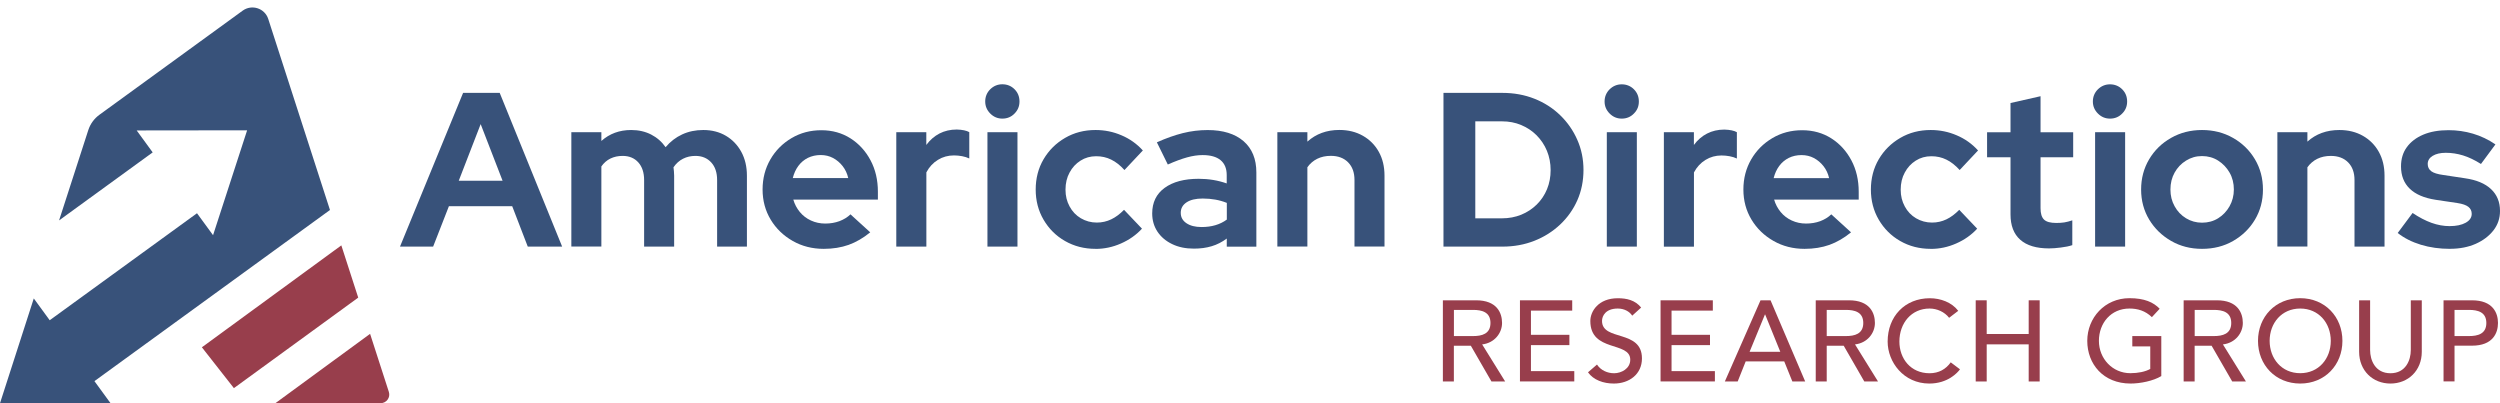
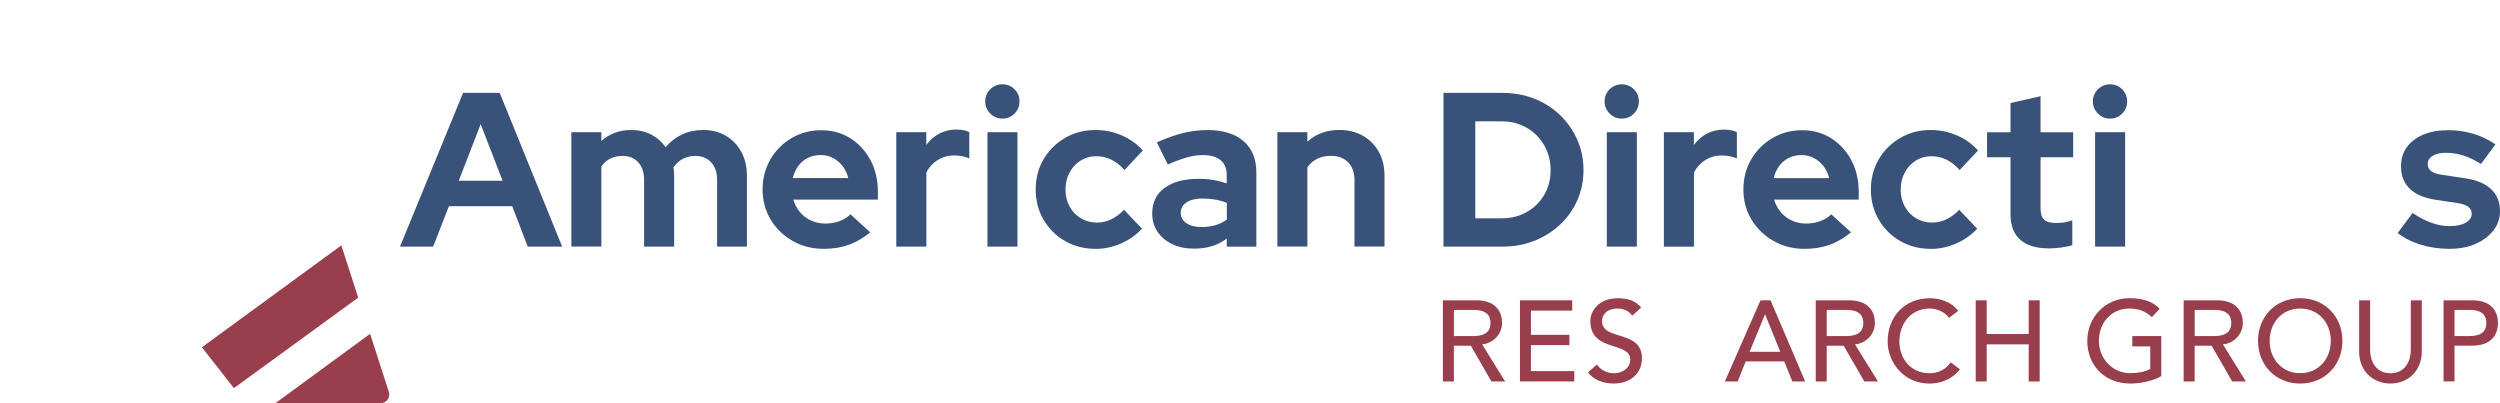
<svg xmlns="http://www.w3.org/2000/svg" width="465" height="75" viewBox="0 0 465 75" fill="none">
  <g clip-path="url(#clip0_7267_4628)">
    <path d="M268.385 55.857H274.557C278.411 55.857 279.382 58.179 279.382 60.075C279.382 61.971 277.956 63.807 275.68 64.06L279.959 70.955H277.41L273.575 64.303H270.419V70.955H268.375V55.857H268.385ZM270.429 62.509H273.99C275.609 62.509 277.227 62.123 277.227 60.075C277.227 58.027 275.609 57.642 273.99 57.642H270.429V62.509Z" fill="#983E4C" />
    <path d="M282.711 55.858H292.433V57.774H284.755V62.276H291.907V64.192H284.755V69.029H292.818V70.945H282.711V55.848V55.858Z" fill="#983E4C" />
    <path d="M297.036 67.801C297.755 68.906 299.019 69.423 300.223 69.423C301.559 69.423 303.228 68.572 303.228 66.909C303.228 63.431 295.802 65.581 295.802 59.7C295.802 57.925 297.289 55.472 300.911 55.472C302.55 55.472 304.129 55.816 305.252 57.206L303.592 58.716C303.086 57.925 302.085 57.388 300.911 57.388C298.655 57.388 297.977 58.757 297.977 59.69C297.977 63.512 305.403 61.221 305.403 66.665C305.403 69.585 303.066 71.34 300.173 71.34C298.24 71.34 296.379 70.681 295.367 69.251L297.047 67.801H297.036Z" fill="#983E4C" />
-     <path d="M308.863 55.858H318.586V57.774H310.907V62.276H318.06V64.192H310.907V69.029H318.97V70.945H308.863V55.848V55.858Z" fill="#983E4C" />
    <path d="M327.469 55.857H329.321L335.765 70.955H333.378L331.87 67.224H324.697L323.21 70.955H320.822L327.459 55.857H327.469ZM331.132 65.429L328.319 58.494H328.279L325.426 65.429H331.132Z" fill="#983E4C" />
    <path d="M337.737 55.857H343.908C347.763 55.857 348.734 58.179 348.734 60.075C348.734 61.971 347.307 63.807 345.031 64.06L349.311 70.955H346.761L342.927 64.303H339.77V70.955H337.727V55.857H337.737ZM339.77 62.509H343.331C344.95 62.509 346.569 62.123 346.569 60.075C346.569 58.027 344.95 57.642 343.331 57.642H339.77V62.509Z" fill="#983E4C" />
    <path d="M362.544 59.122C361.694 58.017 360.288 57.388 358.902 57.388C355.523 57.388 353.287 60.095 353.287 63.532C353.287 66.706 355.391 69.423 358.902 69.423C360.632 69.423 361.947 68.653 362.837 67.395L364.557 68.693C364.112 69.312 362.301 71.34 358.851 71.34C354.066 71.34 351.102 67.335 351.102 63.532C351.102 58.838 354.319 55.472 358.952 55.472C360.935 55.472 363.019 56.222 364.233 57.814L362.534 59.112L362.544 59.122Z" fill="#983E4C" />
    <path d="M367.482 55.857H369.526V62.123H377.336V55.857H379.38V70.955H377.336V64.05H369.526V70.955H367.482V55.857Z" fill="#983E4C" />
    <path d="M402.002 62.509V69.951C400.535 70.843 398.127 71.34 396.296 71.34C391.187 71.34 388.232 67.69 388.232 63.401C388.232 59.112 391.49 55.462 396.083 55.462C398.855 55.462 400.535 56.212 401.698 57.429L400.251 58.99C399.017 57.794 397.591 57.388 396.083 57.388C392.633 57.388 390.397 60.096 390.397 63.401C390.397 66.706 392.927 69.413 396.245 69.413C397.672 69.413 399.027 69.14 399.948 68.623V64.425H396.609V62.509H401.992H402.002Z" fill="#983E4C" />
    <path d="M406.168 55.857H412.34C416.194 55.857 417.166 58.179 417.166 60.075C417.166 61.971 415.739 63.807 413.463 64.06L417.742 70.955H415.193L411.358 64.303H408.202V70.955H406.158V55.857H406.168ZM408.212 62.509H411.773C413.392 62.509 415.011 62.123 415.011 60.075C415.011 58.027 413.392 57.642 411.773 57.642H408.212V62.509Z" fill="#983E4C" />
    <path d="M419.988 63.401C419.988 58.919 423.246 55.462 427.839 55.462C432.432 55.462 435.69 58.919 435.69 63.401C435.69 67.882 432.432 71.34 427.839 71.34C423.246 71.34 419.988 67.882 419.988 63.401ZM433.525 63.401C433.525 60.096 431.289 57.388 427.839 57.388C424.389 57.388 422.153 60.096 422.153 63.401C422.153 66.706 424.389 69.413 427.839 69.413C431.289 69.413 433.525 66.706 433.525 63.401Z" fill="#983E4C" />
    <path d="M440.841 55.857V65.115C440.841 66.99 441.781 69.424 444.624 69.424C447.467 69.424 448.408 66.99 448.408 65.115V55.857H450.452V65.429C450.452 68.927 447.922 71.34 444.624 71.34C441.326 71.34 438.797 68.927 438.797 65.429V55.857H440.841Z" fill="#983E4C" />
    <path d="M454.498 55.858H459.799C463.654 55.858 464.625 58.18 464.625 60.076C464.625 61.972 463.644 64.294 459.799 64.294H456.542V70.945H454.498V55.848V55.858ZM456.542 62.509H459.223C460.841 62.509 462.46 62.124 462.46 60.076C462.46 58.028 460.841 57.642 459.223 57.642H456.542V62.509Z" fill="#983E4C" />
    <path d="M74.4 45.869L86.136 17.276H92.945L104.559 45.869H98.165L95.272 38.356H83.496L80.562 45.869H74.41H74.4ZM85.327 33.621H93.481L89.404 23.086L85.327 33.621Z" fill="#38527A" />
    <path d="M106.27 45.87V24.587H111.854V26.22C113.372 24.861 115.223 24.182 117.398 24.182C118.784 24.182 120.019 24.465 121.111 25.023C122.194 25.581 123.094 26.362 123.802 27.375C124.672 26.341 125.694 25.55 126.878 25.003C128.062 24.455 129.367 24.182 130.814 24.182C132.412 24.182 133.818 24.547 135.032 25.267C136.246 25.986 137.187 26.98 137.885 28.247C138.573 29.515 138.927 30.995 138.927 32.678V45.87H133.383V33.489C133.383 32.1 133.019 31.005 132.28 30.204C131.542 29.403 130.571 28.998 129.347 28.998C128.507 28.998 127.738 29.17 127.04 29.525C126.342 29.88 125.755 30.407 125.269 31.117C125.3 31.36 125.32 31.604 125.35 31.857C125.381 32.111 125.391 32.374 125.391 32.678V45.87H119.806V33.489C119.806 32.1 119.442 31.005 118.724 30.204C118.005 29.403 117.034 28.998 115.81 28.998C114.97 28.998 114.211 29.16 113.544 29.485C112.876 29.809 112.309 30.306 111.854 30.955V45.859H106.27V45.87Z" fill="#38527A" />
    <path d="M153.211 46.286C151.097 46.286 149.165 45.799 147.445 44.816C145.715 43.832 144.349 42.514 143.347 40.851C142.346 39.188 141.84 37.323 141.84 35.254C141.84 33.186 142.325 31.32 143.287 29.657C144.248 27.994 145.563 26.676 147.222 25.693C148.881 24.709 150.723 24.223 152.766 24.223C154.81 24.223 156.611 24.73 158.189 25.733C159.767 26.737 161.012 28.106 161.922 29.82C162.833 31.533 163.288 33.48 163.288 35.66V37.13H147.556C147.799 37.971 148.203 38.742 148.76 39.421C149.316 40.101 150.014 40.638 150.834 41.013C151.664 41.398 152.554 41.581 153.505 41.581C154.456 41.581 155.336 41.429 156.135 41.135C156.934 40.831 157.622 40.415 158.189 39.867L161.862 43.214C160.556 44.278 159.221 45.049 157.845 45.545C156.469 46.032 154.931 46.286 153.222 46.286H153.211ZM147.465 33.125H157.774C157.582 32.283 157.238 31.543 156.732 30.894C156.226 30.256 155.629 29.748 154.941 29.384C154.253 29.018 153.485 28.836 152.635 28.836C151.785 28.836 150.976 29.018 150.267 29.363C149.559 29.718 148.972 30.215 148.497 30.854C148.021 31.492 147.677 32.253 147.455 33.125H147.465Z" fill="#38527A" />
    <path d="M166.709 45.87V24.588H172.294V26.96C172.971 26.038 173.791 25.328 174.742 24.831C175.693 24.344 176.765 24.091 177.959 24.091C178.991 24.121 179.77 24.284 180.286 24.578V29.475C179.881 29.282 179.426 29.14 178.94 29.049C178.455 28.958 177.949 28.907 177.433 28.907C176.34 28.907 175.349 29.181 174.459 29.728C173.558 30.276 172.84 31.046 172.304 32.06V45.87H166.719H166.709Z" fill="#38527A" />
    <path d="M186.437 22.062C185.567 22.062 184.818 21.748 184.191 21.12C183.564 20.491 183.25 19.741 183.25 18.869C183.25 17.997 183.564 17.216 184.191 16.598C184.818 15.989 185.567 15.675 186.437 15.675C187.307 15.675 188.086 15.979 188.703 16.598C189.31 17.206 189.624 17.966 189.624 18.869C189.624 19.771 189.32 20.491 188.703 21.12C188.096 21.748 187.337 22.062 186.437 22.062ZM183.665 45.87V24.587H189.249V45.87H183.665Z" fill="#38527A" />
    <path d="M203.767 46.285C201.673 46.285 199.791 45.798 198.102 44.835C196.412 43.872 195.087 42.544 194.106 40.871C193.124 39.198 192.639 37.322 192.639 35.254C192.639 33.185 193.124 31.279 194.106 29.616C195.087 27.953 196.412 26.635 198.102 25.652C199.791 24.668 201.673 24.182 203.767 24.182C205.457 24.182 207.066 24.506 208.593 25.165C210.131 25.814 211.456 26.757 212.569 27.984L209.15 31.624C208.361 30.752 207.541 30.103 206.681 29.687C205.821 29.261 204.89 29.059 203.889 29.059C202.796 29.059 201.835 29.332 200.975 29.88C200.115 30.427 199.437 31.157 198.942 32.09C198.436 33.013 198.183 34.078 198.183 35.274C198.183 36.47 198.436 37.454 198.942 38.397C199.447 39.34 200.146 40.07 201.036 40.597C201.936 41.124 202.928 41.398 204.01 41.398C204.961 41.398 205.852 41.195 206.681 40.8C207.511 40.404 208.3 39.816 209.069 39.026L212.407 42.534C211.325 43.71 210.02 44.622 208.492 45.291C206.975 45.961 205.396 46.295 203.767 46.295V46.285Z" fill="#38527A" />
    <path d="M222.058 46.244C220.531 46.244 219.195 45.971 218.022 45.403C216.858 44.845 215.948 44.075 215.29 43.091C214.642 42.108 214.309 40.982 214.309 39.704C214.309 37.656 215.077 36.075 216.615 34.949C218.153 33.824 220.268 33.256 222.949 33.256C224.8 33.256 226.53 33.54 228.169 34.118V32.566C228.169 31.34 227.785 30.417 227.026 29.788C226.267 29.16 225.154 28.845 223.687 28.845C222.787 28.845 221.826 28.987 220.794 29.271C219.762 29.555 218.568 30.001 217.212 30.599L215.179 26.473C216.868 25.712 218.477 25.145 220.004 24.759C221.542 24.374 223.08 24.191 224.628 24.191C227.481 24.191 229.697 24.881 231.295 26.25C232.883 27.629 233.683 29.565 233.683 32.07V45.879H228.179V44.368C227.309 45.017 226.368 45.504 225.367 45.798C224.365 46.102 223.262 46.244 222.068 46.244H222.058ZM219.62 39.583C219.62 40.404 219.974 41.043 220.682 41.519C221.391 41.996 222.321 42.229 223.495 42.229C224.416 42.229 225.275 42.118 226.065 41.884C226.854 41.651 227.562 41.306 228.189 40.84V37.737C227.511 37.464 226.803 37.261 226.065 37.129C225.326 36.997 224.547 36.926 223.697 36.926C222.422 36.926 221.421 37.16 220.703 37.636C219.984 38.113 219.62 38.761 219.62 39.573V39.583Z" fill="#38527A" />
    <path d="M237.588 45.87V24.588H243.173V26.342C244.771 24.902 246.754 24.172 249.121 24.172C250.781 24.172 252.237 24.537 253.502 25.257C254.767 25.977 255.748 26.97 256.456 28.238C257.164 29.505 257.518 30.985 257.518 32.669V45.86H251.934V33.48C251.934 32.091 251.539 30.996 250.75 30.195C249.961 29.394 248.889 28.988 247.533 28.988C246.582 28.988 245.742 29.171 245.004 29.535C244.265 29.901 243.658 30.428 243.173 31.107V45.85H237.588V45.87Z" fill="#38527A" />
    <path d="M268.486 45.87V17.277H279.453C281.598 17.277 283.581 17.642 285.402 18.362C287.223 19.082 288.811 20.096 290.167 21.404C291.523 22.712 292.595 24.233 293.364 25.977C294.143 27.721 294.528 29.596 294.528 31.614C294.528 33.632 294.143 35.538 293.384 37.252C292.626 38.965 291.553 40.476 290.187 41.764C288.822 43.051 287.223 44.065 285.402 44.785C283.581 45.505 281.598 45.87 279.453 45.87H268.486ZM274.405 40.608H279.372C280.647 40.608 281.841 40.385 282.944 39.939C284.046 39.492 285.007 38.854 285.837 38.042C286.667 37.221 287.304 36.268 287.749 35.183C288.194 34.098 288.417 32.912 288.417 31.634C288.417 30.357 288.184 29.16 287.729 28.055C287.274 26.95 286.626 25.997 285.817 25.176C284.997 24.355 284.046 23.716 282.944 23.259C281.841 22.793 280.657 22.57 279.372 22.57H274.405V40.628V40.608Z" fill="#38527A" />
    <path d="M301.64 22.063C300.77 22.063 300.021 21.749 299.394 21.12C298.767 20.491 298.453 19.751 298.453 18.879C298.453 18.007 298.767 17.227 299.394 16.608C300.021 16 300.77 15.685 301.64 15.685C302.51 15.685 303.289 15.99 303.906 16.608C304.513 17.217 304.827 17.977 304.827 18.879C304.827 19.782 304.523 20.502 303.906 21.12C303.299 21.749 302.54 22.063 301.64 22.063ZM298.868 45.87V24.588H304.453V45.87H298.868Z" fill="#38527A" />
    <path d="M309.48 45.87V24.588H315.065V26.961C315.743 26.038 316.562 25.328 317.513 24.842C318.464 24.355 319.537 24.102 320.731 24.102C321.763 24.132 322.542 24.294 323.058 24.588V29.485C322.653 29.293 322.198 29.151 321.712 29.06C321.226 28.968 320.721 28.918 320.205 28.918C319.112 28.918 318.12 29.192 317.23 29.739C316.33 30.287 315.611 31.057 315.075 32.071V45.881H309.491L309.48 45.87Z" fill="#38527A" />
    <path d="M335.643 46.286C333.529 46.286 331.596 45.799 329.876 44.816C328.146 43.832 326.781 42.514 325.779 40.851C324.777 39.188 324.271 37.323 324.271 35.254C324.271 33.186 324.757 31.32 325.718 29.657C326.679 27.994 327.995 26.676 329.654 25.693C331.313 24.709 333.154 24.223 335.198 24.223C337.242 24.223 339.042 24.73 340.621 25.733C342.199 26.737 343.443 28.106 344.354 29.82C345.264 31.533 345.72 33.48 345.72 35.66V37.13H329.988C330.23 37.971 330.635 38.742 331.192 39.421C331.748 40.101 332.446 40.638 333.266 41.013C334.095 41.398 334.985 41.581 335.936 41.581C336.887 41.581 337.768 41.429 338.567 41.135C339.366 40.831 340.054 40.415 340.621 39.867L344.293 43.214C342.988 44.278 341.653 45.049 340.277 45.545C338.901 46.032 337.363 46.286 335.653 46.286H335.643ZM329.907 33.135H340.216C340.024 32.294 339.68 31.553 339.174 30.904C338.668 30.266 338.071 29.759 337.383 29.394C336.695 29.029 335.926 28.846 335.077 28.846C334.227 28.846 333.417 29.018 332.709 29.373C332.001 29.728 331.414 30.225 330.939 30.864C330.463 31.503 330.119 32.263 329.897 33.135H329.907Z" fill="#38527A" />
    <path d="M359.115 46.286C357.021 46.286 355.139 45.8 353.45 44.836C351.76 43.873 350.435 42.545 349.453 40.872C348.472 39.199 347.986 37.323 347.986 35.255C347.986 33.186 348.472 31.28 349.453 29.617C350.435 27.954 351.76 26.636 353.45 25.653C355.139 24.669 357.021 24.183 359.115 24.183C360.805 24.183 362.413 24.507 363.941 25.166C365.479 25.815 366.804 26.758 367.917 27.985L364.497 31.625C363.708 30.753 362.889 30.104 362.029 29.688C361.169 29.262 360.238 29.06 359.236 29.06C358.144 29.06 357.183 29.333 356.323 29.881C355.463 30.428 354.785 31.158 354.289 32.091C353.783 33.014 353.53 34.078 353.53 35.275C353.53 36.471 353.783 37.455 354.289 38.398C354.795 39.341 355.493 40.071 356.384 40.598C357.284 41.125 358.275 41.399 359.358 41.399C360.309 41.399 361.199 41.196 362.029 40.801C362.858 40.405 363.648 39.817 364.416 39.026L367.755 42.535C366.673 43.711 365.367 44.623 363.84 45.292C362.322 45.962 360.744 46.296 359.115 46.296V46.286Z" fill="#38527A" />
    <path d="M381.129 46.204C378.762 46.204 376.981 45.667 375.767 44.592C374.553 43.517 373.956 41.946 373.956 39.877V29.252H369.596V24.598H373.956V19.163L379.541 17.895V24.598H385.611V29.252H379.541V38.732C379.541 39.715 379.753 40.415 380.188 40.841C380.623 41.267 381.382 41.469 382.475 41.469C383.021 41.469 383.517 41.439 383.962 41.368C384.407 41.297 384.903 41.165 385.449 40.983V45.596C384.883 45.789 384.164 45.941 383.304 46.042C382.444 46.154 381.726 46.204 381.119 46.204H381.129Z" fill="#38527A" />
    <path d="M392.46 22.063C391.59 22.063 390.842 21.749 390.214 21.12C389.587 20.491 389.273 19.751 389.273 18.879C389.273 18.007 389.587 17.227 390.214 16.608C390.842 16 391.59 15.685 392.46 15.685C393.33 15.685 394.109 15.99 394.727 16.608C395.344 17.227 395.647 17.977 395.647 18.879C395.647 19.782 395.344 20.502 394.727 21.12C394.12 21.749 393.361 22.063 392.46 22.063ZM389.688 45.87V24.588H395.273V45.87H389.688Z" fill="#38527A" />
-     <path d="M409.579 46.286C407.455 46.286 405.542 45.8 403.833 44.816C402.123 43.833 400.757 42.514 399.755 40.852C398.754 39.189 398.248 37.323 398.248 35.255C398.248 33.186 398.744 31.311 399.735 29.637C400.727 27.965 402.082 26.636 403.812 25.653C405.542 24.669 407.465 24.183 409.579 24.183C411.694 24.183 413.626 24.669 415.346 25.653C417.076 26.636 418.432 27.965 419.423 29.637C420.415 31.311 420.91 33.186 420.91 35.255C420.91 37.323 420.415 39.189 419.423 40.852C418.432 42.514 417.076 43.833 415.366 44.816C413.656 45.8 411.724 46.286 409.579 46.286ZM409.579 41.419C410.692 41.419 411.694 41.146 412.574 40.598C413.454 40.05 414.162 39.31 414.698 38.367C415.224 37.425 415.498 36.39 415.498 35.245C415.498 34.099 415.235 33.024 414.698 32.101C414.172 31.179 413.464 30.439 412.574 29.871C411.694 29.313 410.692 29.029 409.579 29.029C408.466 29.029 407.505 29.313 406.605 29.871C405.704 30.428 404.996 31.169 404.48 32.101C403.964 33.024 403.701 34.078 403.701 35.245C403.701 36.41 403.954 37.425 404.48 38.367C404.996 39.31 405.704 40.05 406.605 40.598C407.505 41.146 408.497 41.419 409.579 41.419Z" fill="#38527A" />
-     <path d="M423.592 45.87V24.588H429.176V26.342C430.775 24.902 432.758 24.183 435.125 24.183C436.784 24.183 438.241 24.548 439.506 25.267C440.771 25.987 441.752 26.981 442.46 28.248C443.168 29.516 443.522 30.996 443.522 32.679V45.87H437.938V33.49C437.938 32.101 437.543 31.006 436.754 30.205C435.965 29.404 434.893 28.999 433.537 28.999C432.586 28.999 431.746 29.181 431.008 29.546C430.269 29.911 429.662 30.439 429.176 31.118V45.86H423.592V45.87Z" fill="#38527A" />
    <path d="M455.713 46.286C453.761 46.286 451.95 46.032 450.291 45.526C448.631 45.019 447.195 44.299 445.971 43.336L448.743 39.614C449.967 40.436 451.141 41.044 452.264 41.45C453.397 41.855 454.51 42.058 455.622 42.058C456.877 42.058 457.868 41.845 458.617 41.429C459.366 41.014 459.74 40.456 459.74 39.777C459.74 39.229 459.528 38.793 459.113 38.469C458.698 38.144 458.02 37.911 457.099 37.769L453.022 37.161C450.898 36.836 449.299 36.147 448.217 35.102C447.134 34.058 446.588 32.669 446.588 30.956C446.588 29.566 446.942 28.37 447.67 27.376C448.389 26.383 449.411 25.602 450.726 25.044C452.041 24.487 453.609 24.213 455.43 24.213C456.978 24.213 458.496 24.426 459.973 24.862C461.45 25.298 462.846 25.967 464.151 26.859L461.46 30.499C460.286 29.759 459.173 29.232 458.121 28.907C457.069 28.583 455.987 28.421 454.904 28.421C453.902 28.421 453.093 28.613 452.476 28.988C451.859 29.364 451.555 29.871 451.555 30.499C451.555 31.067 451.778 31.523 452.213 31.848C452.648 32.172 453.397 32.405 454.449 32.547L458.485 33.156C460.61 33.46 462.219 34.129 463.332 35.173C464.444 36.218 465.001 37.576 465.001 39.239C465.001 40.598 464.596 41.804 463.777 42.859C462.957 43.903 461.865 44.735 460.479 45.353C459.093 45.962 457.504 46.276 455.713 46.276V46.286Z" fill="#38527A" />
    <g clip-path="url(#clip1_7267_4628)">
-       <path d="M61.372 39.051L49.892 3.524C49.245 1.526 46.836 0.751 45.136 1.982L18.498 21.343C17.514 22.058 16.789 23.057 16.418 24.211L10.988 40.997L28.399 28.345L25.421 24.263L45.965 24.237L39.629 43.745L36.642 39.662L9.245 59.566L6.284 55.509L0 74.999L20.544 74.974L17.566 70.891L61.372 39.059V39.051Z" fill="#38527A" />
      <path d="M68.83 62.099L51.221 74.992H70.789C71.885 74.992 72.662 73.932 72.326 72.89L68.838 62.099H68.83Z" fill="#983E4C" />
      <path d="M37.549 64.596L43.505 72.192L66.629 55.355L63.487 45.64L37.549 64.596Z" fill="#983E4C" />
    </g>
  </g>
  <defs>
    <clipPath id="clip0_7267_4628">
      <rect width="465" height="75" fill="white" />
    </clipPath>
    <clipPath id="clip1_7267_4628">
      <rect width="72.395" height="73.611" fill="white" transform="translate(0 1.389)" />
    </clipPath>
  </defs>
</svg>